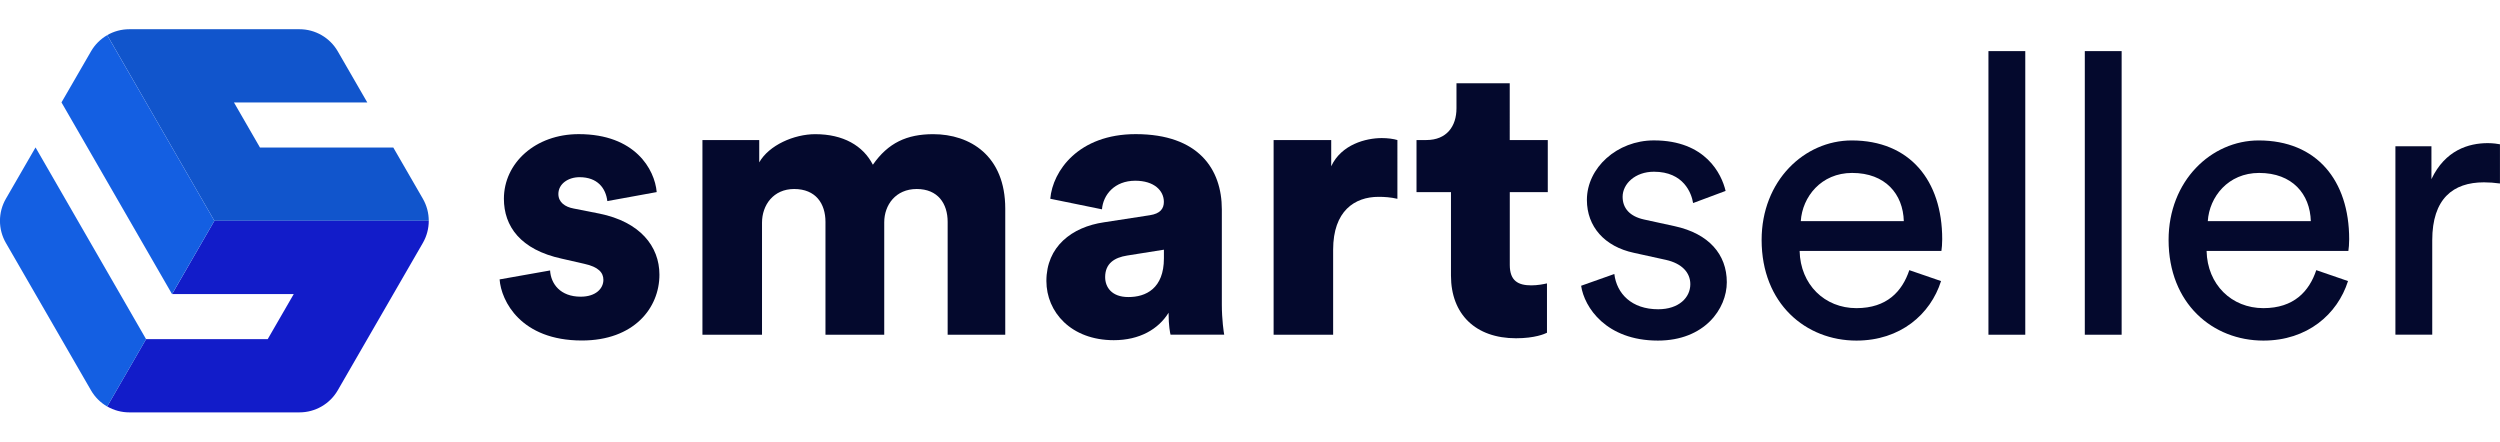
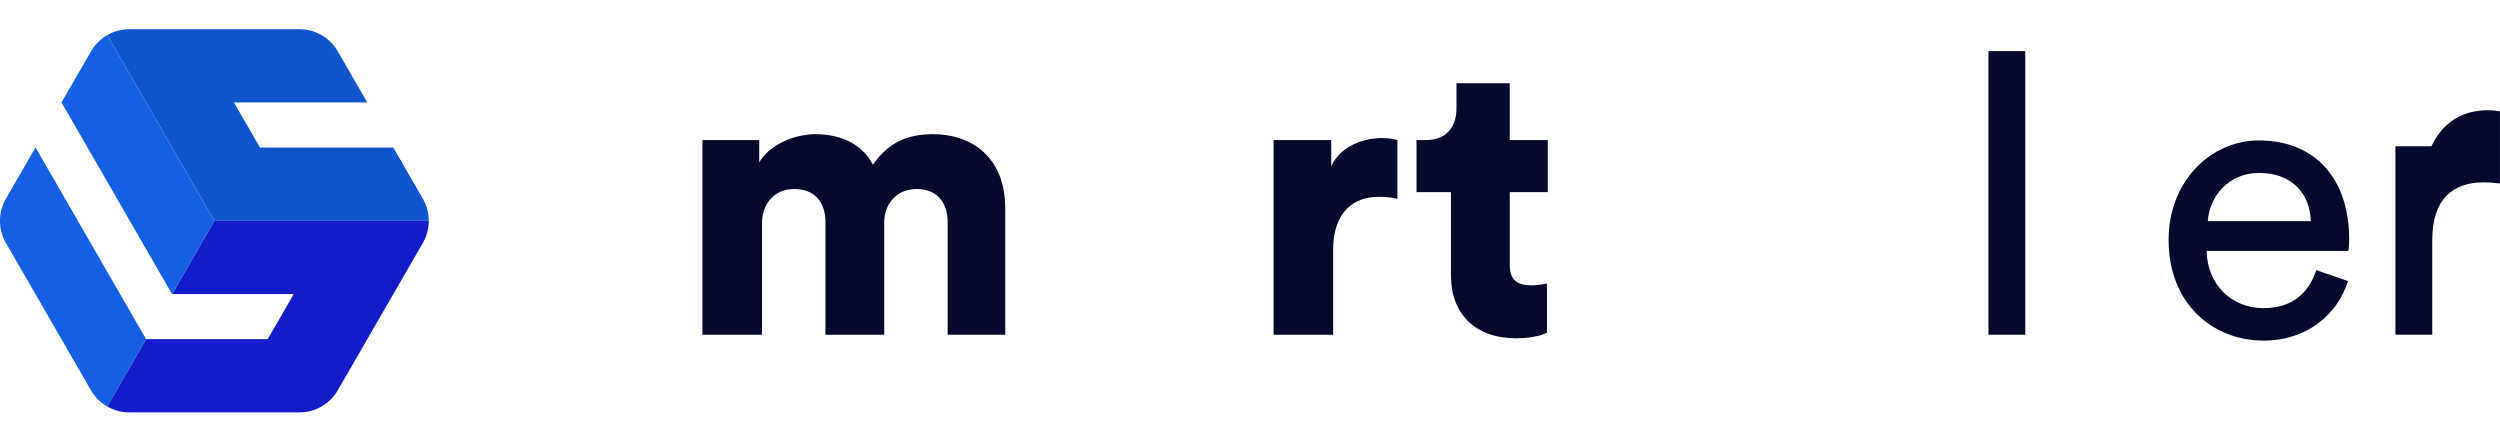
<svg xmlns="http://www.w3.org/2000/svg" version="1.1" id="Layer_1" x="0px" y="0px" viewBox="0 0 558.59 98.68" style="enable-background:new 0 0 558.59 98.68;" xml:space="preserve">
  <style type="text/css">
	.st0{fill:none;stroke:#FFFFFF;stroke-width:6.394;stroke-miterlimit:10;}
	.st1{fill:#1155CC;}
	.st2{fill:#121CC9;}
	.st3{fill:#145FE2;}
	.st4{fill:#04092D;}
	.st5{fill:#C0C7D1;}
	.st6{fill:#838892;}
	.st7{fill:#E0E6ED;}
	.st8{fill:#F7F9FA;}
	.st9{fill:#FFFFFF;}
	.st10{fill:#141414;stroke:#FFFFFF;stroke-width:2;stroke-miterlimit:10;}
	.st11{fill:#141414;}
</style>
  <g>
    <g>
      <path class="st1" d="M94.48,44.4l-6.6-11.43H58.09L52.28,22.9h29.79l-6.6-11.43c-1.77-3.06-5.03-4.94-8.56-4.94H28.89    c-1.77,0-3.46,0.47-4.94,1.32L47.9,49.34h47.9C95.8,47.63,95.36,45.93,94.48,44.4z" />
    </g>
    <g>
      <path class="st2" d="M47.9,49.34l-9.45,16.37h27.18l-5.81,10.06H32.64l-8.69,15.05c1.48,0.85,3.18,1.32,4.94,1.32h38.02    c3.53,0,6.8-1.88,8.56-4.94l19.01-32.92c0.88-1.53,1.32-3.24,1.32-4.94H47.9z" />
    </g>
    <g>
      <path class="st3" d="M47.9,49.34L23.95,7.86c-1.48,0.85-2.74,2.09-3.62,3.62l-3.56,6.16l-3.03,5.24l24.7,42.83L47.9,49.34z" />
      <path class="st3" d="M1.32,44.4c-1.77,3.06-1.77,6.83,0,9.89l3.56,6.16l15.45,26.76c0.88,1.53,2.14,2.77,3.62,3.62l8.69-15.05    L7.94,32.94L1.32,44.4z" />
    </g>
  </g>
  <g>
-     <path class="st4" d="M122.91,60.43c0.17,2.98,2.28,5.86,6.83,5.86c3.41,0,5.08-1.84,5.08-3.76c0-1.58-1.05-2.89-4.29-3.59   l-4.99-1.14c-9.28-2.01-12.95-7.26-12.95-13.39c0-7.96,7-14.44,16.72-14.44c12.6,0,16.98,7.88,17.42,12.95l-11.03,2.01   c-0.35-2.89-2.19-5.34-6.21-5.34c-2.54,0-4.73,1.49-4.73,3.76c0,1.84,1.49,2.89,3.41,3.24l5.78,1.14   c9.01,1.84,13.39,7.26,13.39,13.65c0,7.44-5.69,14.7-17.33,14.7c-13.65,0-18.03-8.84-18.38-13.65L122.91,60.43z" />
    <path class="st4" d="M156.95,74.79v-43.5h12.69v4.99c2.19-3.85,7.79-6.3,12.52-6.3c6.21,0,10.68,2.54,12.87,6.83   c3.41-4.9,7.61-6.83,13.48-6.83c8.23,0,16.1,4.81,16.1,16.63v28.18h-12.87V49.58c0-4.11-2.19-7.35-6.91-7.35s-7.26,3.59-7.26,7.44   v25.12h-13.13V49.58c0-4.11-2.19-7.35-7-7.35c-4.64,0-7.18,3.59-7.18,7.53v25.03H156.95z" />
-     <path class="st4" d="M246.66,49.67l10.24-1.58c2.36-0.35,3.15-1.49,3.15-2.98c0-2.54-2.19-4.73-6.39-4.73   c-4.64,0-7.18,3.15-7.44,6.39l-11.55-2.36c0.53-6.21,6.3-14.44,19.08-14.44c14.09,0,19.25,7.88,19.25,16.8v21.27   c0,3.41,0.44,6.3,0.53,6.74h-11.99c-0.09-0.35-0.44-1.93-0.44-4.9c-2.28,3.68-6.48,6.13-12.25,6.13c-9.54,0-15.05-6.3-15.05-13.22   C233.8,55.09,239.49,50.72,246.66,49.67z M260.06,57.72v-1.93l-8.23,1.31c-2.8,0.44-4.9,1.75-4.9,4.81c0,2.28,1.49,4.46,5.16,4.46   C256.03,66.39,260.06,64.46,260.06,57.72z" />
    <path class="st4" d="M312.22,44.42c-1.49-0.35-2.89-0.44-4.2-0.44c-5.34,0-10.15,3.15-10.15,11.82v18.99h-13.3v-43.5h12.87v5.86   c2.28-4.9,7.79-6.3,11.29-6.3c1.31,0,2.62,0.17,3.5,0.44V44.42z" />
    <path class="st4" d="M337.34,31.29h8.49v11.64h-8.49v16.28c0,3.59,1.93,4.55,4.81,4.55c1.4,0,2.71-0.26,3.5-0.44v11.03   c-0.53,0.26-2.71,1.23-6.92,1.23c-9.01,0-14.53-5.34-14.53-14V42.93h-7.7V31.29h2.19c4.55,0,6.74-3.06,6.74-7.09v-5.6h11.9V31.29z" />
-     <path class="st4" d="M360.7,61.22c0.53,4.38,3.85,7.88,9.8,7.88c4.64,0,7.18-2.63,7.18-5.6c0-2.63-1.93-4.64-5.43-5.43l-7.18-1.58   c-6.56-1.4-10.5-5.86-10.5-11.82c0-7.18,6.74-13.3,14.97-13.3c11.55,0,15.14,7.53,16.02,11.29l-7.26,2.71c-0.35-2.19-2.1-7-8.75-7   c-4.2,0-7,2.71-7,5.6c0,2.54,1.58,4.38,4.81,5.08l6.83,1.49c7.62,1.66,11.64,6.3,11.64,12.52c0,5.95-4.99,13.04-15.4,13.04   c-11.55,0-16.45-7.44-17.15-12.25L360.7,61.22z" />
-     <path class="st4" d="M433.7,62.8c-2.36,7.44-9.1,13.3-18.91,13.3c-11.29,0-21.18-8.23-21.18-22.49c0-13.22,9.54-22.23,20.13-22.23   c12.95,0,20.22,8.93,20.22,22.06c0,1.05-0.09,2.1-0.18,2.63H402.1c0.17,7.53,5.6,12.78,12.69,12.78c6.83,0,10.24-3.76,11.82-8.49   L433.7,62.8z M425.38,49.41c-0.17-6.04-4.11-10.77-11.55-10.77c-6.92,0-11.12,5.34-11.47,10.77H425.38z" />
    <path class="st4" d="M444.29,74.79V11.42h8.23v63.37H444.29z" />
-     <path class="st4" d="M465.82,74.79V11.42h8.23v63.37H465.82z" />
    <path class="st4" d="M524.63,62.8c-2.36,7.44-9.1,13.3-18.91,13.3c-11.29,0-21.18-8.23-21.18-22.49c0-13.22,9.54-22.23,20.13-22.23   c12.95,0,20.22,8.93,20.22,22.06c0,1.05-0.09,2.1-0.18,2.63h-31.68c0.17,7.53,5.6,12.78,12.69,12.78c6.83,0,10.24-3.76,11.82-8.49   L524.63,62.8z M516.32,49.41c-0.17-6.04-4.11-10.77-11.55-10.77c-6.92,0-11.12,5.34-11.47,10.77H516.32z" />
-     <path class="st4" d="M558.59,41c-1.22-0.17-2.45-0.26-3.59-0.26c-6.92,0-11.55,3.68-11.55,12.95v21.09h-8.23v-42.1h8.05v7.35   c3.06-6.48,8.31-8.05,12.6-8.05c1.14,0,2.28,0.17,2.71,0.26V41z" />
+     <path class="st4" d="M558.59,41c-1.22-0.17-2.45-0.26-3.59-0.26c-6.92,0-11.55,3.68-11.55,12.95v21.09h-8.23v-42.1h8.05c3.06-6.48,8.31-8.05,12.6-8.05c1.14,0,2.28,0.17,2.71,0.26V41z" />
  </g>
</svg>